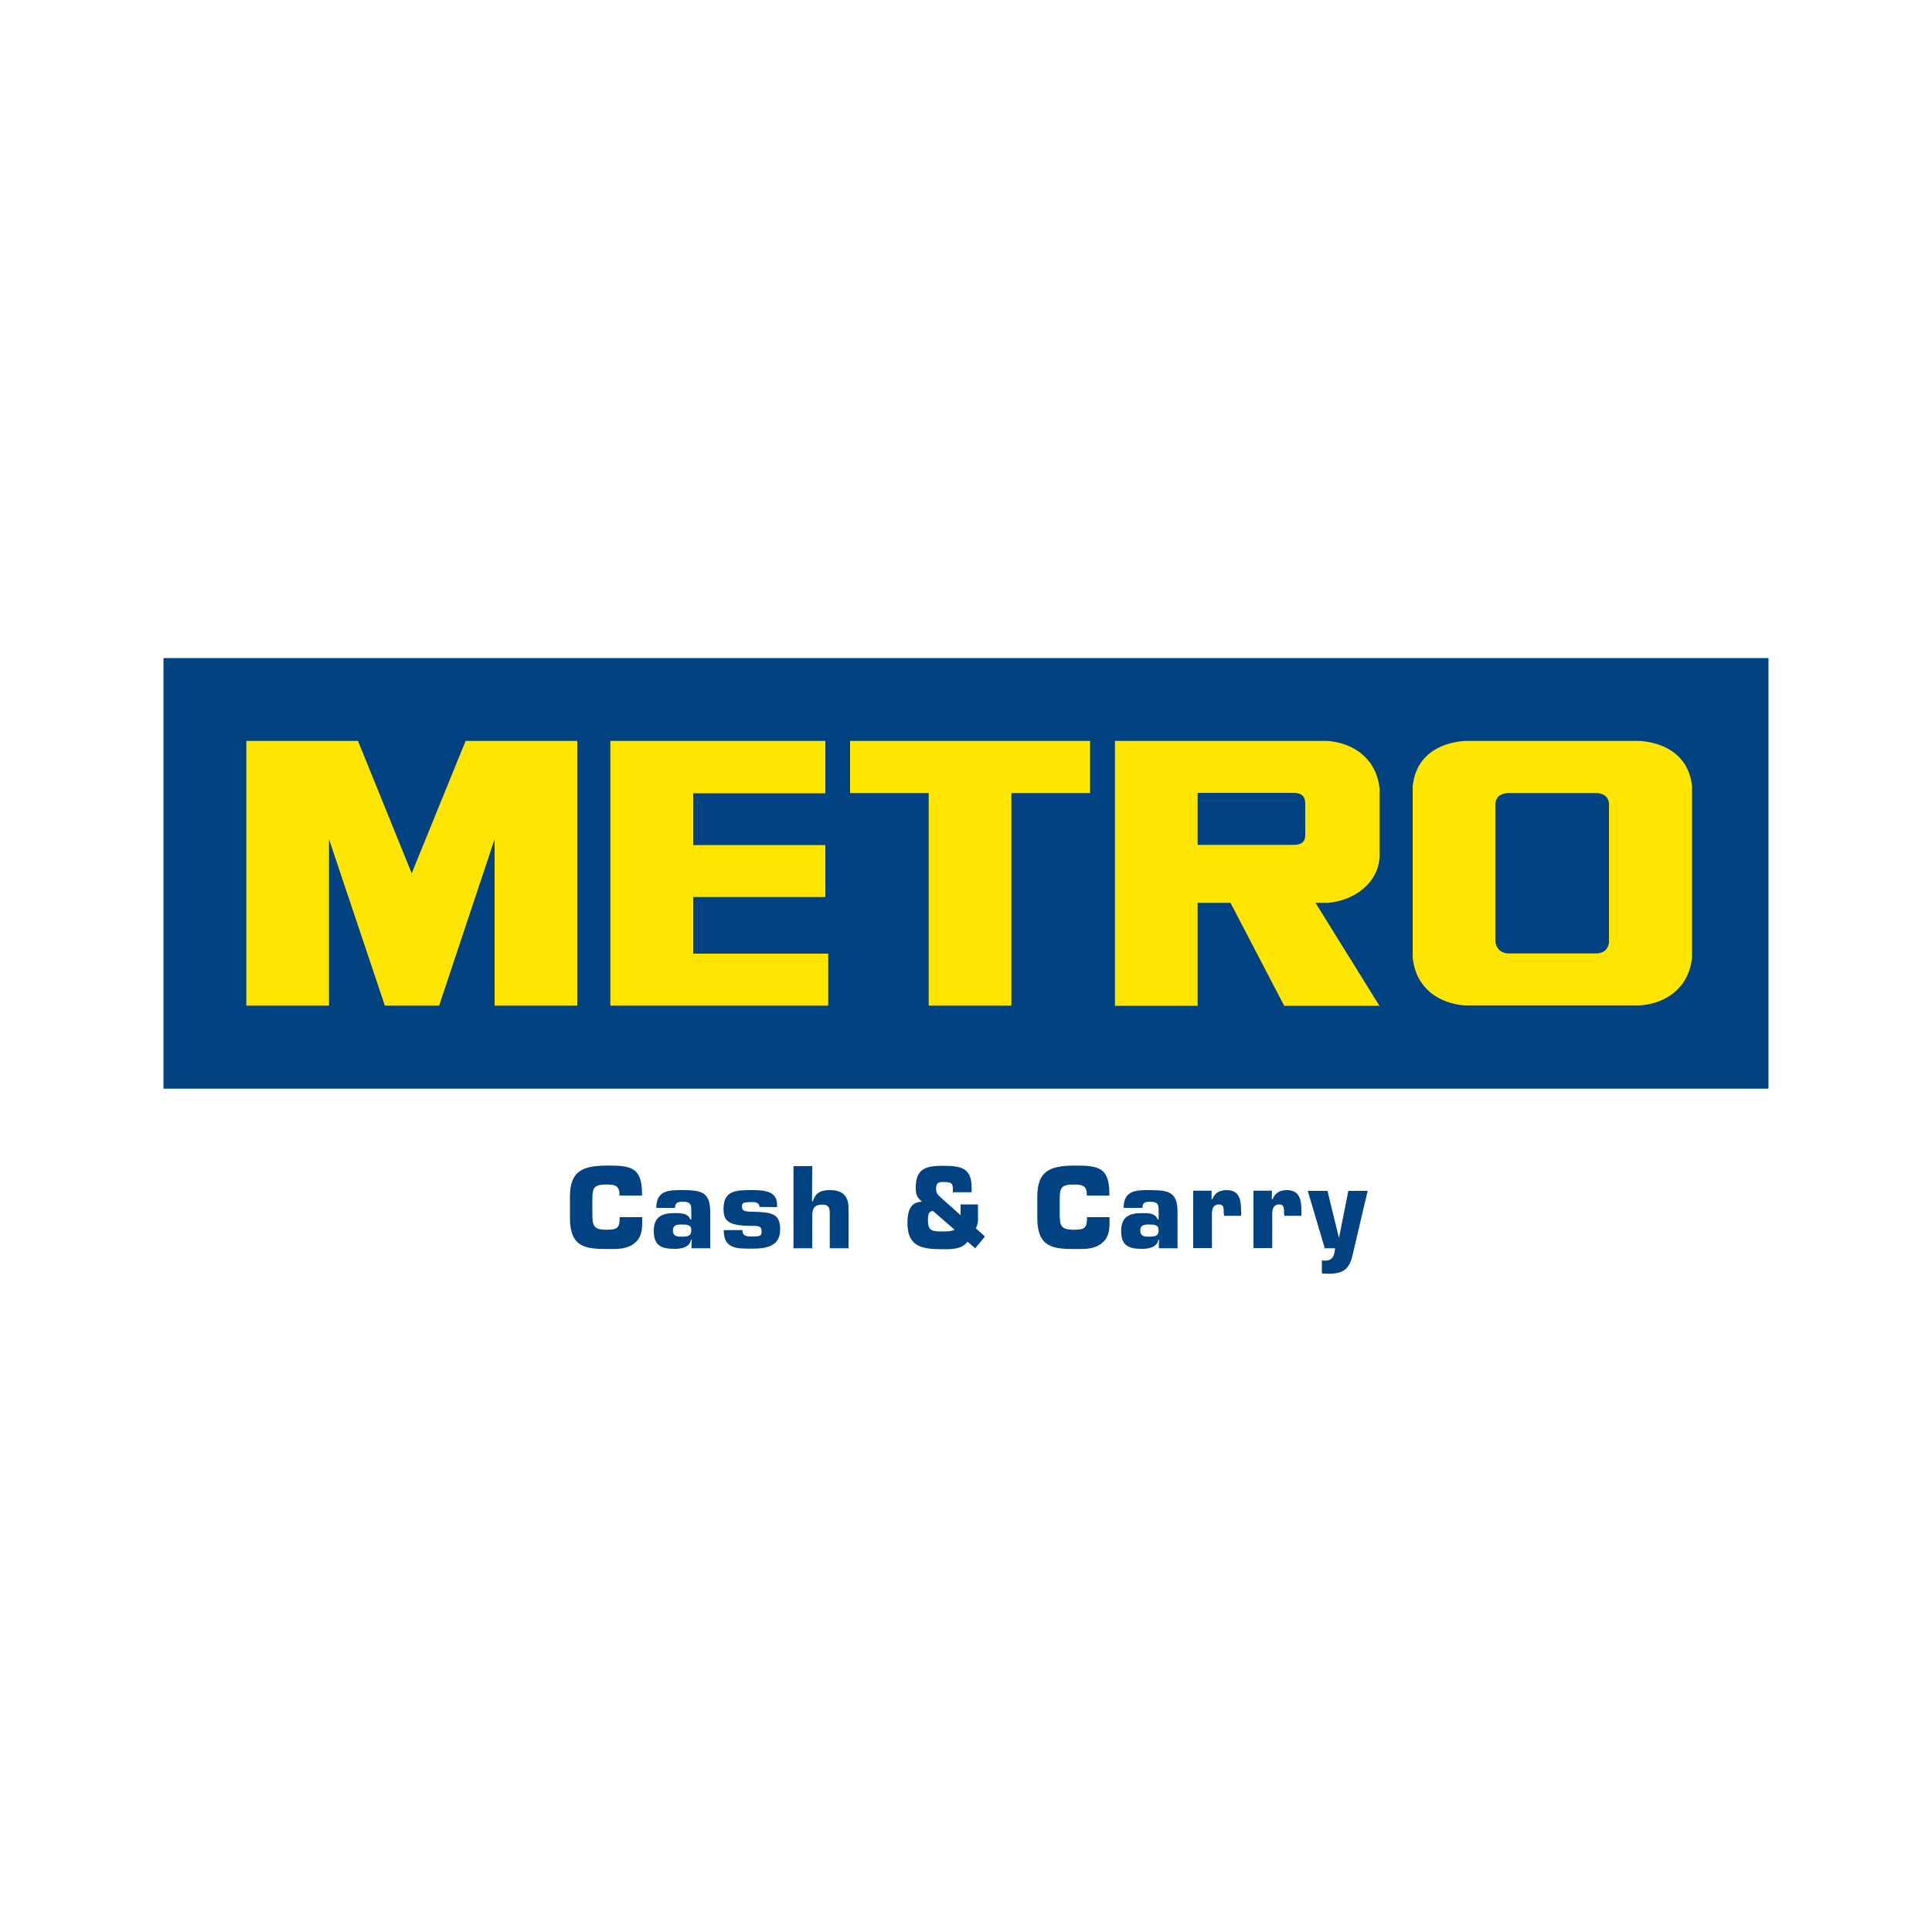
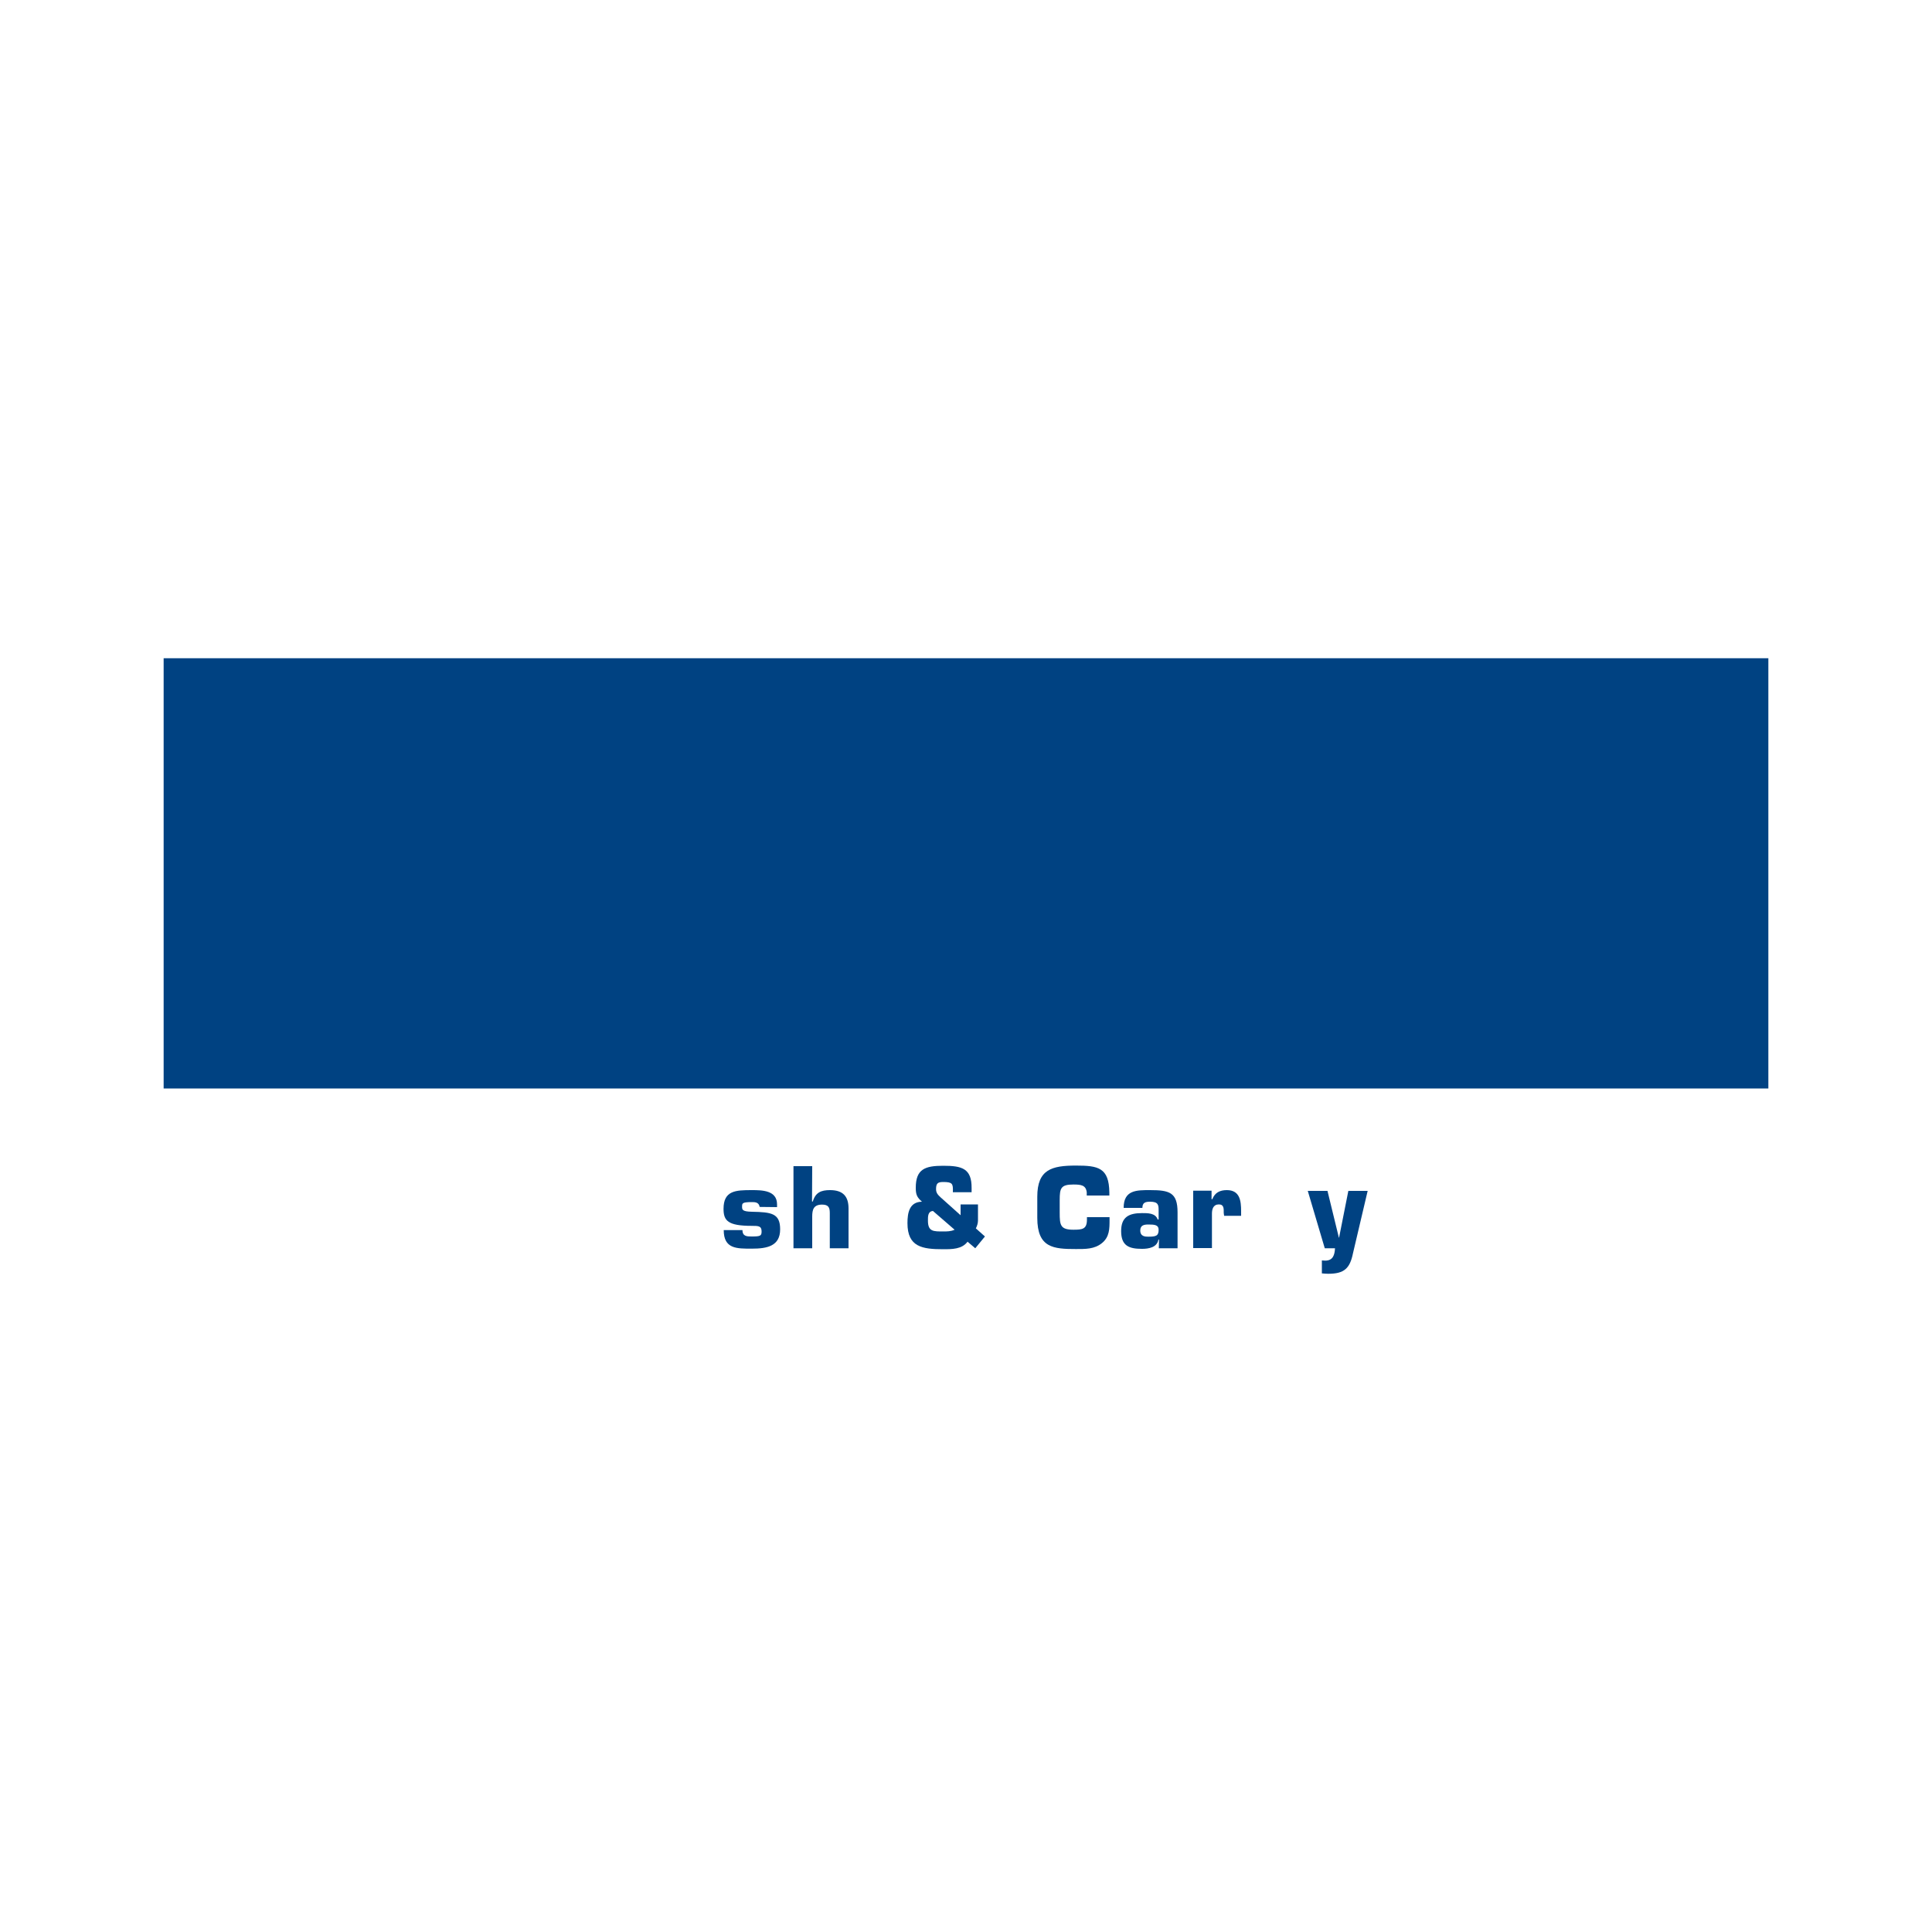
<svg xmlns="http://www.w3.org/2000/svg" version="1.1" id="Layer_1" x="0px" y="0px" viewBox="0 0 1000 1000" style="enable-background:new 0 0 1000 1000;" xml:space="preserve">
  <style type="text/css">
	.st0{fill:#004282;}
	.st1{fill-rule:evenodd;clip-rule:evenodd;fill:#004282;}
	.st2{fill-rule:evenodd;clip-rule:evenodd;fill:#FFE600;}
</style>
  <g>
    <rect x="84.7" y="340.7" class="st0" width="830.6" height="222.7" />
    <path class="st1" d="M227.3,520.5l28.7-86.1v86.1h42.8v-137H241L213.1,452l-27.8-68.5h-57.8v137h42.8v-86.1l28.9,86.1 M687.4,467.3   c13.3-1.1,26.7-10.2,26.7-25.1v-30.8v-3c-1.5-15.4-13.1-23.8-26.9-24.9H577.1l0,137.1h42.8v-53.3h17l27.8,53.3H714l-33.1-53.3   H687.4z M675.6,431.7c0,3-0.7,5.6-6.1,5.6h-49.6v-26.9h49.7c6,0,6,3.9,6,6.4V431.7z M427.2,410.5v-27H315.9v137l112.8,0l0-26.9   h-69.9l0-29.3h68.4v-26.9h-68.4v-26.8H427.2z M480.7,410.5h-40.7v-27h124.2v27h-40.7v110h-42.8V410.5z M849,383.5h-91   c-13.7,1.1-25.2,8-26.8,23.5v88.6c1.5,15.5,13.1,23.7,26.8,24.8h91c13.7-1.1,25.2-9.3,26.8-24.8v-88.6   C874.2,391.6,862.6,384.6,849,383.5z M832.9,487.4c-0.2,1.5-0.8,5.6-6.1,6.1h-46.4c-5.3-0.5-6.2-4.6-6.4-6.1v-71.6   c0.2-1.5,0.9-4.8,6.2-5.3h46.6c5.3,0.5,5.8,3.8,6,5.3V487.4z" />
-     <rect x="84.7" y="340.7" class="st0" width="830.6" height="222.7" />
-     <path class="st2" d="M227.3,520.5l28.7-86.1v86.1h42.8v-137H241L213.1,452l-27.8-68.5h-57.8v137h42.8v-86.1l28.9,86.1 M687.4,467.3   c13.3-1.1,26.7-10.2,26.7-25.1v-30.8v-3c-1.5-15.4-13.1-23.8-26.9-24.9H577.1l0,137.1h42.8v-53.3h17l27.8,53.3H714l-33.1-53.3   H687.4z M675.6,431.7c0,3-0.7,5.6-6.1,5.6h-49.6v-26.9h49.7c6,0,6,3.9,6,6.4V431.7z M427.2,410.5v-27H315.9v137l112.8,0l0-26.9   h-69.9l0-29.3h68.4v-26.9h-68.4v-26.8H427.2z M480.7,410.5h-40.7v-27h124.2v27h-40.7v110h-42.8V410.5z M849,383.5h-91   c-13.7,1.1-25.2,8-26.8,23.5v88.6c1.5,15.5,13.1,23.7,26.8,24.8h91c13.7-1.1,25.2-9.3,26.8-24.8v-88.6   C874.2,391.6,862.6,384.6,849,383.5z M832.9,487.4c-0.2,1.5-0.8,5.6-6.1,6.1h-46.4c-5.3-0.5-6.2-4.6-6.4-6.1v-71.6   c0.2-1.5,0.9-4.8,6.2-5.3h46.6c5.3,0.5,5.8,3.8,6,5.3V487.4z" />
-     <path class="st0" d="M320.7,630v1.2c0,5-2.3,5.3-7,5.3c-6.8,0-7.1-2.4-7.1-8.8v-6.6c0-6.1,0.6-8,7.1-8c3.9,0,6.5,0.3,6.9,4.1v1.6   h11.7v-1.6c-0.2-12.8-5.7-13.9-17.3-13.9c-12.5,0-20,2-20,16.1v11c0,15.5,8.4,16.1,20,16.1c4.9,0,9.6,0.1,13.5-3.1   c3.9-3.2,3.9-7.4,3.9-12.1V630" />
-     <path class="st1" d="M357.9,646.1h9.7v-18.6c0-10.3-4.2-11.5-14.2-11.5c-7,0-13.7-0.1-13.7,9.2h9.7c0-2.7,1.5-3.2,4-3.2   c4.3,0,4.4,1.8,4.4,4.5v4.7h-0.5c-1.1-3.4-5.3-3.3-8.1-3.3c-7,0-10.8,2.2-10.8,9.3c0,7.6,4,9.2,10.8,9.2c3.4,0,7.8-0.7,8.5-4.8h0.3    M352.5,633.8c3.2,0,5.3,0.2,5.3,2.7c0,3.1-1.2,3.6-5.3,3.6c-1.5,0-4.2,0-4.2-3.2C348.3,634.2,350.2,633.8,352.5,633.8z" />
    <path class="st0" d="M402.2,624.8v-1.4c0-7.3-7.7-7.4-13.1-7.4c-8.3,0-14.6,0.2-14.6,9.7c0,6.1,2.2,8.8,14.6,8.8   c3.4,0,5.1,0,5.1,2.9c0,2.3-0.7,2.6-5.1,2.6c-2.4,0-4.8,0-4.8-3.3h-9.7c0,9.8,6.8,9.6,14.6,9.6c7.8,0,14.6-1.3,14.6-10   c0-8.3-4.5-8.9-14.6-9.1c-5-0.1-5.1-1.1-5.1-2.6c0-1.8,0-2.4,5.1-2.4c1.5,0,3.6,0,4,2.5" />
    <path class="st0" d="M420.4,603.6h-9.7v42.5h9.7v-16.4c0-3.6,0.7-6.2,5.1-6.2c3.2,0,4,1.4,4,4.3v18.3h9.7v-20.6   c0-6.4-3-9.5-9.6-9.5c-4.6,0-7.5,1.2-8.9,5.9h-0.4" />
    <path class="st1" d="M504.8,646.1l5-6.1l-4.7-4.2c0.7-1.3,1.1-2.8,1.1-4.1v-8.3h-9v5.6l-10.4-9.3c-1.4-1.3-2.3-2.3-2.3-4.2   c0-3,0.9-3.7,3.7-3.7c2.3,0,3.6,0.2,4.3,0.9c0.7,0.7,0.8,2,0.7,4.4h9.7v-2.1c0.1-10.3-5.1-11.6-14.7-11.6   c-9.4,0-14.2,1.7-14.2,11.4c0,3.5,0.6,4.9,3.2,7.2c-6.5,0.1-7.5,5.7-7.5,11.1c0,12.3,7.6,13.5,18.5,13.5c4.6,0,9.7,0,12.6-3.9    M494.1,636.5c-1.9,0.9-4.1,0.9-5.8,0.9c-5.2,0-8,0.1-8-5.6c0-2.1-0.1-4.8,2.6-5L494.1,636.5z" />
    <path class="st0" d="M562.6,630v1.2c0,5-2.3,5.3-7,5.3c-6.8,0-7.1-2.4-7.1-8.8v-6.6c0-6.1,0.6-8,7.1-8c3.9,0,6.5,0.3,6.9,4.1v1.6   h11.7v-1.6c-0.2-12.8-5.7-13.9-17.3-13.9c-12.5,0-20,2-20,16.1v11c0,15.5,8.4,16.1,20,16.1c4.9,0,9.6,0.1,13.5-3.1   c3.9-3.2,3.9-7.4,3.9-12.1V630" />
    <path class="st1" d="M599.8,646.1h9.7v-18.6c0-10.3-4.2-11.5-14.2-11.5c-7,0-13.7-0.1-13.7,9.2h9.7c0-2.7,1.5-3.2,4-3.2   c4.3,0,4.4,1.8,4.4,4.5v4.7h-0.5c-1.1-3.4-5.3-3.3-8.1-3.3c-7,0-10.8,2.2-10.8,9.3c0,7.6,4,9.2,10.8,9.2c3.4,0,7.8-0.7,8.5-4.8h0.3    M594.4,633.8c3.2,0,5.3,0.2,5.3,2.7c0,3.1-1.2,3.6-5.3,3.6c-1.5,0-4.2,0-4.2-3.2C590.2,634.2,592.1,633.8,594.4,633.8z" />
    <path class="st0" d="M633.6,629.3h8.8V627c0-5.4-0.6-11-7.4-11c-3.6,0-6.2,1.3-7.5,4.7h-0.4v-4.4h-9.5v29.7h9.7v-17.8   c0-2.4,0.7-4.8,3.6-4.8c2.7,0,2.5,2.3,2.5,4.4" />
-     <path class="st0" d="M664.8,629.3h8.8V627c0-5.4-0.6-11-7.4-11c-3.6,0-6.2,1.3-7.5,4.7h-0.4v-4.4h-9.5v29.7h9.7v-17.8   c0-2.4,0.7-4.8,3.6-4.8c2.7,0,2.5,2.3,2.5,4.4" />
    <path class="st0" d="M707.9,616.4h-10l-4.8,24.2H693l-5.9-24.2h-10.2l8.8,29.7h5.3c-0.2,3.4-1,6.4-5.1,6.4c-0.6,0-1.1-0.1-1.7-0.1   v6.7c1.1,0.1,2.2,0.2,3.3,0.2c8.3,0,11.2-2.8,12.8-10.6" />
  </g>
</svg>